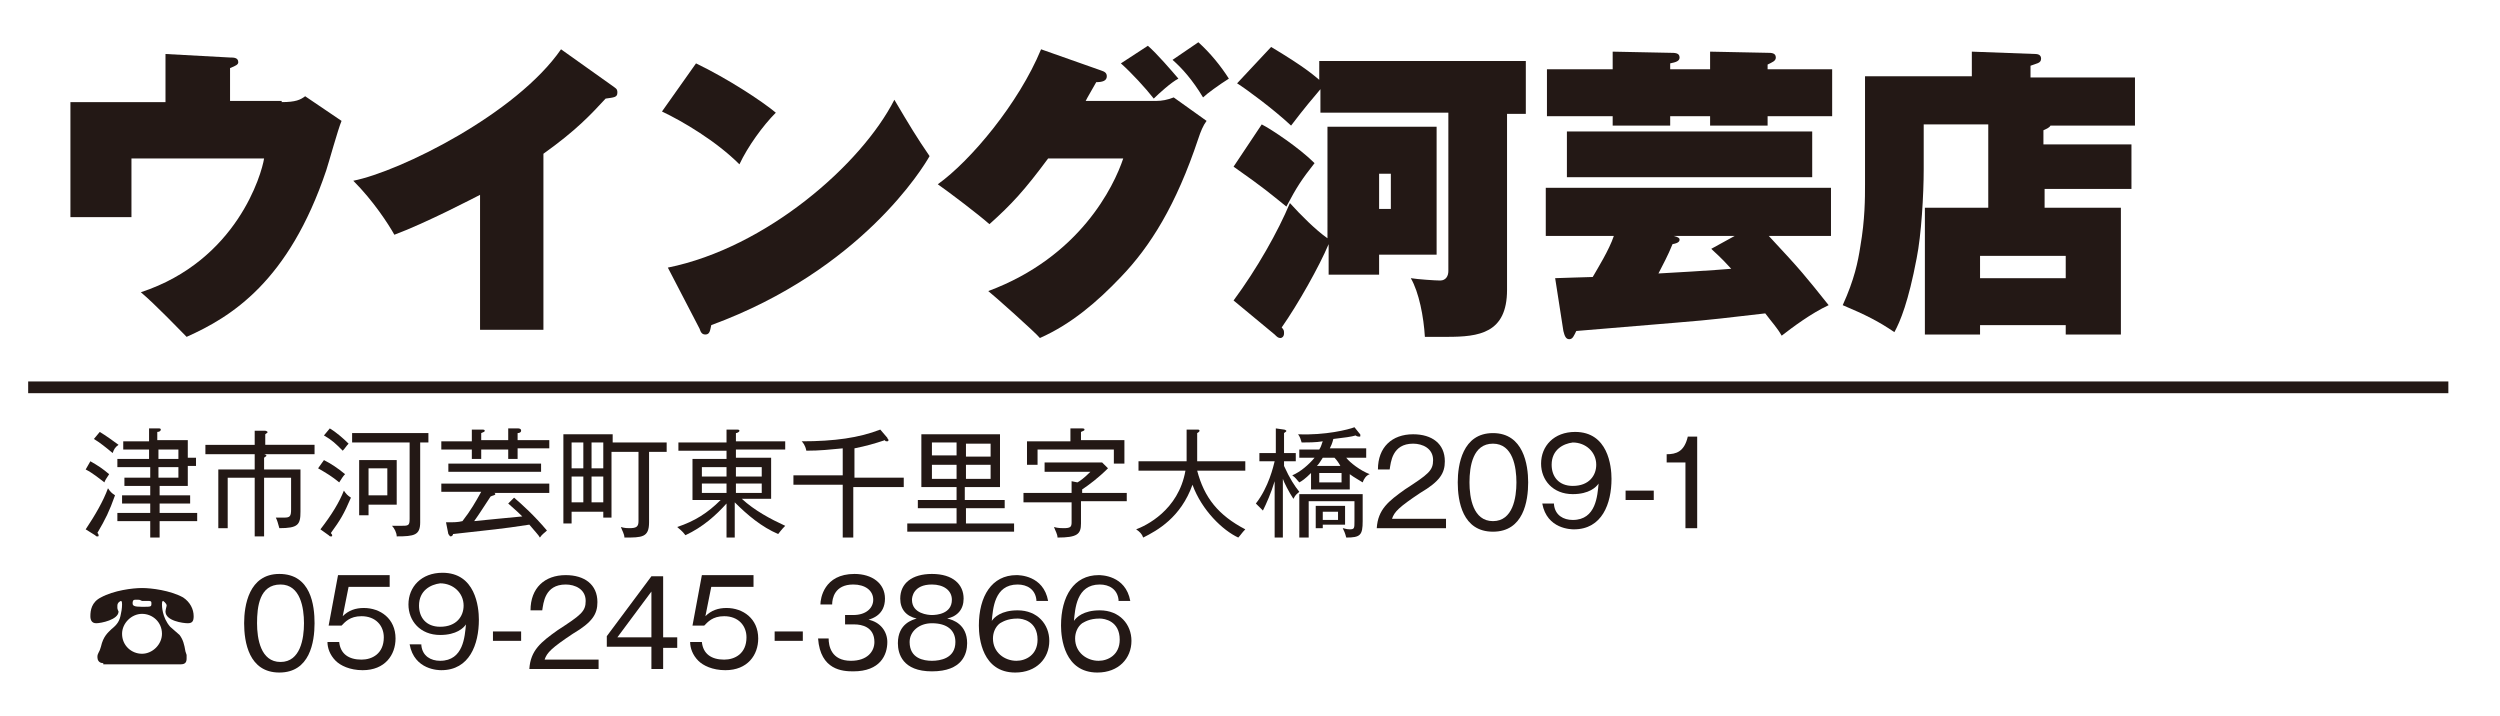
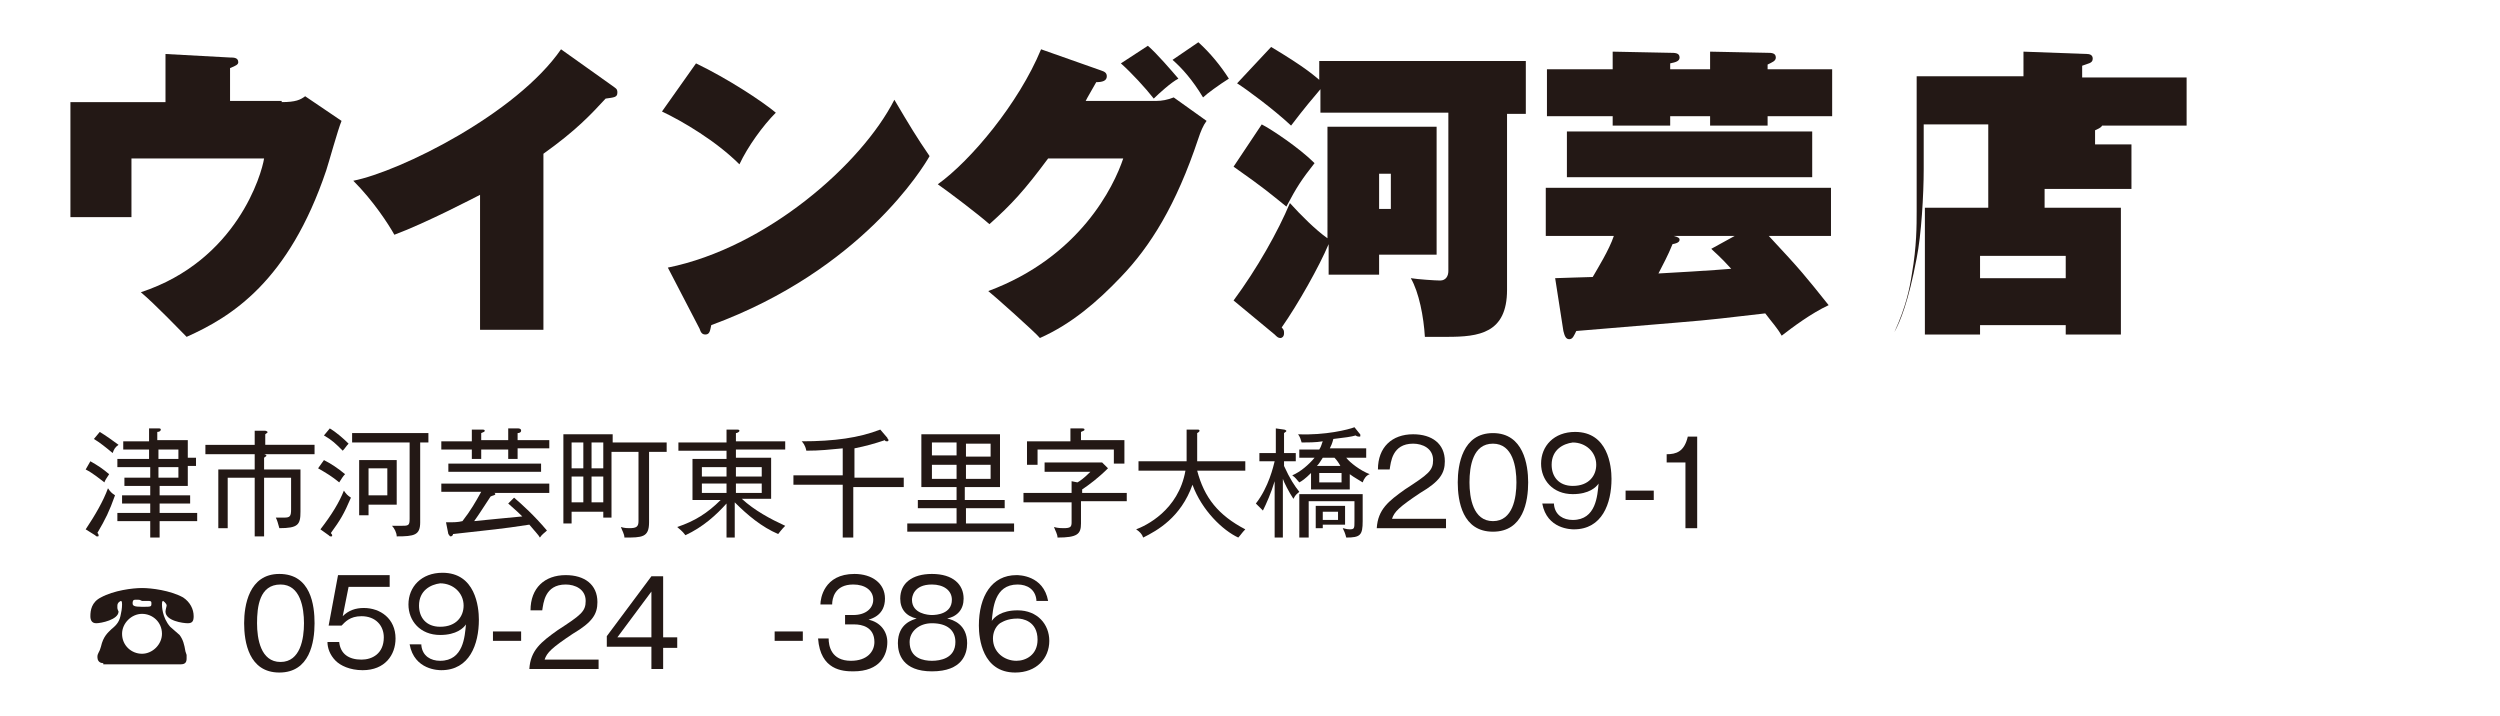
<svg xmlns="http://www.w3.org/2000/svg" version="1.1" id="レイヤー_1" x="0px" y="0px" viewBox="0 0 213 61" style="enable-background:new 0 0 213 61;" xml:space="preserve">
  <style type="text/css">
	.st0{fill:#FFFFFF;}
	.st1{fill:#231815;}
	.st2{fill:none;stroke:#231815;stroke-miterlimit:10;}
</style>
  <g>
    <rect y="0" class="st0" width="213" height="61" />
    <g>
      <g>
        <path class="st1" d="M24,8.7c1.2,0,1.6-0.2,2-0.5l3.1,2.1c-0.3,0.7-1.1,3.6-1.3,4.2c-3.2,9.5-8.1,12.5-11.9,14.2     c-0.4-0.4-2.7-2.8-3.9-3.8c8.2-2.7,10.3-10.1,10.5-11.4H11.2v5H6V8.7h8.1V4.6l5.5,0.3c0.3,0,0.7,0,0.7,0.4c0,0.2-0.2,0.3-0.7,0.5     v2.8H24z" />
        <path class="st1" d="M46.5,28.1h-5.6V16.6c-0.4,0.2-4.6,2.4-7.3,3.4c-0.5-0.9-1.8-2.9-3.5-4.6C34.1,14.6,44,9.7,47.8,4.2l4.5,3.2     c0.3,0.2,0.3,0.3,0.3,0.5c0,0.4-0.3,0.4-1,0.5c-1.3,1.4-2.5,2.7-5.3,4.7V28.1z" />
        <path class="st1" d="M59.3,5.4c2.7,1.3,5.6,3.2,6.8,4.2c-1.1,1.1-2.4,2.9-3.1,4.4c-2-2-4.9-3.7-6.6-4.5L59.3,5.4z M56.9,22.8     c8.4-1.7,16.5-8.8,19.3-14.3c1.3,2.2,1.9,3.2,3,4.8c-0.5,0.9-5.8,9.7-18.6,14.4c-0.1,0.4-0.1,0.8-0.5,0.8c-0.3,0-0.4-0.2-0.5-0.5     L56.9,22.8z" />
        <path class="st1" d="M98.5,8.6c0.5,0,1-0.1,1.5-0.3l2.8,2c-0.3,0.4-0.5,0.9-0.7,1.5c-1.9,5.7-4.1,9.2-6.6,11.8     c-2,2.1-4.2,4-6.9,5.2c-0.3-0.4-4-3.7-4.4-4c7.8-2.9,10.7-8.9,11.5-11.3h-6.4c-2,2.7-3.1,3.9-5,5.6c-0.9-0.8-3.4-2.7-4.4-3.4     c2.8-2,6.9-6.9,8.8-11.5l5.1,1.8c0.3,0.1,0.5,0.2,0.5,0.5c0,0.4-0.4,0.5-0.9,0.5c-0.5,0.9-0.7,1.2-0.9,1.6H98.5z M97.8,3.9     c0.8,0.7,2,2.1,2.6,2.8c-0.6,0.3-1.7,1.3-2.1,1.7c-0.7-0.9-1.9-2.2-2.8-3L97.8,3.9z M102.1,3.6c1,0.9,1.9,2,2.6,3.1     c-0.8,0.5-1.9,1.3-2.2,1.6c-0.9-1.5-1.8-2.5-2.6-3.2L102.1,3.6z" />
        <path class="st1" d="M107.5,10.6c0.8,0.4,3.2,2,4.5,3.3c-1.1,1.4-1.5,2-2.4,3.7c-1.5-1.2-1.8-1.5-4.5-3.4L107.5,10.6z      M113.2,10.8h9.2v10.9h-4.9v1.7h-4.3v-2.6c-0.8,1.9-2.6,5.1-4,7.1c0.2,0.2,0.2,0.3,0.2,0.5c0,0.3-0.2,0.4-0.3,0.4     c-0.2,0-0.3-0.1-0.5-0.3l-3.5-2.9c2-2.7,3.8-5.9,4.8-8.3c0.9,1,2.2,2.3,3.2,3V10.8z M112.5,5.2H130v4.5h-1.6v15     c0,3.7-2.4,4-5.1,4h-1.9c-0.1-1.7-0.5-3.8-1.2-5c0.6,0.1,2.1,0.2,2.5,0.2c0.5,0,0.7-0.4,0.7-0.8V9.6h-10.9v-2     c-1.7,2-2.1,2.6-2.5,3.1c-1.5-1.4-3.8-3.1-4.6-3.6l2.9-3.1c3,1.8,3.6,2.4,4.1,2.8V5.2z M117.5,14.8v3h1v-3H117.5z" />
        <path class="st1" d="M145.7,5.9V4.4l4.9,0.1c0.3,0,0.7,0,0.7,0.4c0,0.3-0.3,0.4-0.7,0.6v0.4h5.5v4h-5.5v0.8h-4.9V9.9h-3.4v0.8     h-4.9V9.9h-5.6v-4h5.6V4.4l4.9,0.1c0.4,0,0.8,0,0.8,0.4c0,0.3-0.3,0.4-0.8,0.5v0.5H145.7z M132.5,23.7c0.3,0,2.7-0.1,3.2-0.1     c0.4-0.7,1.4-2.3,1.8-3.5h-5.8v-4.1h24.3v4.1h-5.3c2.8,3,3.1,3.4,5.1,5.9c-1.5,0.7-3.1,1.9-4,2.6c-0.4-0.7-0.8-1.1-1.4-1.9     c-3.6,0.4-4,0.5-7.7,0.8c-1.3,0.1-7.2,0.6-8.4,0.7c-0.2,0.4-0.3,0.7-0.6,0.7c-0.3,0-0.4-0.3-0.5-0.7L132.5,23.7z M154.4,15.1     h-20.9v-3.9h20.9V15.1z M147.8,20.1h-5.2c0.4,0.1,0.5,0.2,0.5,0.3c0,0.1,0,0.3-0.6,0.4c-0.4,1-0.8,1.7-1.2,2.5     c0.2,0,5.2-0.3,6.2-0.4c-1-1.1-1.3-1.3-1.7-1.7L147.8,20.1z" />
-         <path class="st1" d="M181.6,12.2v3.9h-7.4v1.6h6.5v10.8H176v-0.8h-7.3v0.8H164V17.7h5.4v-7.1h-5.5v3.8c0,2.2-0.2,5.6-0.6,7.6     c-0.7,3.7-1.4,5.4-1.9,6.3c-1.3-0.9-2.5-1.5-4.4-2.3c1-2.2,1.3-3.7,1.5-5c0.4-2.3,0.4-4.1,0.4-5.3V6.5h9.1V4.4l5.4,0.2     c0.4,0,0.5,0.2,0.5,0.4c0,0.4-0.4,0.4-0.9,0.6v1h8.9v4.1h-7.2c-0.1,0.2-0.4,0.3-0.6,0.4v1.2H181.6z M168.7,23.7h7.3v-1.9h-7.3     V23.7z" />
+         <path class="st1" d="M181.6,12.2v3.9h-7.4v1.6h6.5v10.8H176v-0.8h-7.3v0.8H164V17.7h5.4v-7.1h-5.5v3.8c0,2.2-0.2,5.6-0.6,7.6     c-0.7,3.7-1.4,5.4-1.9,6.3c1-2.2,1.3-3.7,1.5-5c0.4-2.3,0.4-4.1,0.4-5.3V6.5h9.1V4.4l5.4,0.2     c0.4,0,0.5,0.2,0.5,0.4c0,0.4-0.4,0.4-0.9,0.6v1h8.9v4.1h-7.2c-0.1,0.2-0.4,0.3-0.6,0.4v1.2H181.6z M168.7,23.7h7.3v-1.9h-7.3     V23.7z" />
      </g>
      <g>
        <g>
          <path class="st1" d="M8.9,41.1c-0.4-0.3-1-0.8-1.6-1.1l0.4-0.7c0.7,0.4,1,0.6,1.6,1.1C9.1,40.7,8.9,41,8.9,41.1z M8.3,45.4      c0.1,0.1,0.1,0.2,0.1,0.2c0,0.1,0,0.1-0.1,0.1c-0.1,0-0.1,0-0.2-0.1l-0.8-0.5c0.8-1.2,1.5-2.4,1.9-3.5c0.2,0.3,0.3,0.4,0.6,0.6      C9.3,43.6,9,44.2,8.3,45.4z M9.6,38.6C9,38.1,8.5,37.7,8,37.4l0.5-0.6c0.5,0.3,1.2,0.8,1.6,1.1C9.8,38.1,9.7,38.3,9.6,38.6z       M16,39.8v1.6h-2.4v0.8h2.6v0.7h-2.6v0.8h3.2v0.7h-3.2v1.4h-0.8v-1.4H10v-0.7h2.8v-0.8h-2.4v-0.7h2.4v-0.8h-2.2v-0.7h2.2v-0.9      H10v-0.7h2.7v-0.8h-2.2v-0.7h2.2v-1.1l0.8,0c0.1,0,0.2,0,0.2,0.1c0,0.1-0.1,0.2-0.3,0.2v0.7H16v1.5h0.7v0.7H16z M15.2,38.3h-1.7      v0.8h1.7V38.3z M15.2,39.8h-1.7v0.9h1.7V39.8z" />
          <path class="st1" d="M22.1,38.6l0.4,0.1c0.1,0,0.2,0.1,0.2,0.1c0,0.1-0.1,0.1-0.2,0.2V40h3.1v3.6c0,1.1-0.2,1.4-1.8,1.4      c-0.1-0.4-0.2-0.7-0.3-0.9c0.1,0,0.3,0,0.7,0c0.5,0,0.6-0.1,0.6-0.7v-2.7h-2.3v5h-0.8v-5h-2.3V45h-0.8v-5h3.1v-1.3h-4.2v-0.8      h4.2v-1.2l0.9,0c0.1,0,0.2,0.1,0.2,0.1c0,0.1-0.1,0.1-0.2,0.2v0.9h4.2v0.8H22.1z" />
          <path class="st1" d="M28.9,41.1c-0.6-0.5-1.1-0.8-1.8-1.2l0.5-0.7c0.6,0.3,1.2,0.7,1.8,1.2C29.2,40.6,29.1,40.8,28.9,41.1z       M28.2,45.4c0,0.1,0.1,0.1,0.1,0.2c0,0.1,0,0.1-0.1,0.1c-0.1,0-0.1,0-0.2-0.1l-0.7-0.5c1-1.3,1.6-2.3,2-3.3      c0.2,0.3,0.3,0.4,0.6,0.6C29.3,43.8,29,44.3,28.2,45.4z M29.2,38.4c-0.6-0.6-0.9-0.9-1.6-1.3l0.5-0.6c0.5,0.3,1.1,0.8,1.6,1.3      C29.5,38,29.4,38.2,29.2,38.4z M35.8,37.8v6.7c0,1.1-0.5,1.2-2,1.2c0-0.3-0.2-0.7-0.4-0.9c0.2,0,0.3,0,0.7,0      c0.7,0,0.8,0,0.8-0.6v-6.5H30v-0.8h6.5v0.8H35.8z M31.4,43v0.9h-0.8v-4.7h3.2V43H31.4z M33,39.9h-1.6v2.3H33V39.9z" />
          <path class="st1" d="M42.1,42c0.1,0,0.1,0.1,0.1,0.1c0,0.1-0.2,0.1-0.4,0.2c-0.6,0.9-0.9,1.4-1.4,2.1c1.9-0.2,2.1-0.2,4.1-0.4      c-0.6-0.6-1-0.9-1.2-1.1l0.5-0.5c0.7,0.6,1.7,1.5,2.8,2.8c-0.2,0.2-0.4,0.3-0.6,0.6c-0.1-0.2-0.4-0.5-0.9-1.1      c-2.6,0.4-3,0.4-6.5,0.8c0,0.1-0.1,0.2-0.2,0.2c-0.1,0-0.1-0.1-0.2-0.2L38,44.5c0.7,0,1,0,1.4-0.1c0.7-0.9,1.1-1.6,1.6-2.5h-3.4      v-0.7h9.2V42H42.1z M44.1,38.3v0.8h-0.8v-0.8H41v0.8h-0.8v-0.8h-2.6v-0.7h2.6v-1l0.8,0c0.2,0,0.3,0,0.3,0.1      c0,0.1-0.1,0.1-0.3,0.2v0.6h2.3v-1l0.8,0c0.1,0,0.3,0,0.3,0.2c0,0.1-0.1,0.2-0.3,0.2v0.6h2.7v0.7H44.1z M38.2,40.2v-0.7h7.9v0.7      H38.2z" />
          <path class="st1" d="M55.3,38.5v6c0,1.3-0.6,1.3-2.1,1.3c0-0.3-0.2-0.6-0.3-0.9c0.3,0.1,0.6,0.1,0.7,0.1c0.6,0,0.8-0.1,0.8-0.6      v-5.9h-2.3v5.6h-0.7v-0.5h-2.7v1H48V37h4.2v0.7h4.6v0.8H55.3z M49.7,37.7h-1v2.2h1V37.7z M49.7,40.6h-1v2.2h1V40.6z M51.4,37.7      h-1v2.2h1V37.7z M51.4,40.6h-1v2.2h1V40.6z" />
          <path class="st1" d="M62.7,45.8h-0.8v-2.9c-0.9,1-2,2-3.5,2.7c-0.3-0.4-0.5-0.5-0.7-0.7c1.5-0.5,2.6-1.2,3.7-2.3H59v-3.5h2.9      v-0.7h-4.1v-0.7h4.1v-1.1l0.8,0c0.2,0,0.3,0,0.3,0.1c0,0.1-0.2,0.2-0.3,0.2v0.7h4.2v0.7h-4.2v0.7h3v3.5h-2.5      c1.1,1,2.4,1.7,3.7,2.3c-0.4,0.4-0.5,0.6-0.6,0.7c-1.4-0.6-2.6-1.6-3.7-2.7V45.8z M61.9,39.8h-2.1v0.8h2.1V39.8z M61.9,41.2      h-2.1V42h2.1V41.2z M62.7,40.6h2.2v-0.8h-2.2V40.6z M62.7,42h2.2v-0.8h-2.2V42z" />
          <path class="st1" d="M72.7,41.3v4.5h-0.9v-4.5h-4.2v-0.8h4.2v-2.3c-1.1,0.1-1.9,0.2-3.1,0.2c-0.1-0.5-0.3-0.7-0.4-0.8      c2.8,0,4.9-0.3,6.7-1l0.6,0.7c0,0.1,0.1,0.1,0.1,0.2c0,0.1-0.1,0.1-0.1,0.1c-0.1,0-0.2,0-0.2-0.1c-0.9,0.3-1.6,0.5-2.6,0.7v2.5      h4.2v0.8H72.7z" />
          <path class="st1" d="M82.3,42.6h3.3v0.7h-3.3v1.3h4.1v0.7h-9.1v-0.7h4.2v-1.3h-3.3v-0.7h3.3v-1.1h-3V37h6.7v4.5h-3V42.6z       M81.5,37.7h-2.1v1.1h2.1V37.7z M81.5,39.6h-2.1v1.2h2.1V39.6z M82.3,38.9h2.1v-1.1h-2.1V38.9z M82.3,40.8h2.1v-1.2h-2.1V40.8z" />
          <path class="st1" d="M92.1,42.7v1.9c0,0.9-0.3,1.2-2,1.2c0-0.3-0.2-0.6-0.3-0.9c0.3,0.1,0.7,0.1,0.8,0.1c0.6,0,0.7-0.1,0.7-0.5      v-1.7h-4.1V42h4.1v-1l0.5,0.1c0.2-0.1,0.6-0.4,1.1-0.9h-3.9v-0.8h4.9l0.5,0.5c-0.8,0.8-1.6,1.4-2.2,1.8V42H96v0.7H92.1z       M94.9,39.6v-1.3h-6.5v1.3h-0.9v-2h3.7v-1.1l0.9,0c0.2,0,0.3,0,0.3,0.1c0,0.1-0.1,0.1-0.3,0.2v0.7h3.7v2H94.9z" />
          <path class="st1" d="M105.5,45.8c-1.3-0.6-3.1-2.3-3.9-4.5c-1,2.8-3,3.9-4.2,4.5c-0.1-0.3-0.3-0.5-0.6-0.7      c0.8-0.3,3.6-1.6,4.2-5h-4v-0.8h4.1c0-0.4,0-0.5,0-0.8v-1.9l0.9,0c0.1,0,0.2,0,0.2,0.1c0,0.1-0.2,0.2-0.2,0.2v1.6      c0,0.3,0,0.4,0,0.8h4.1v0.8H102c0.6,2.3,1.8,3.8,4.1,5C105.8,45.4,105.7,45.6,105.5,45.8z" />
          <path class="st1" d="M110.2,42.5c-0.4-0.6-0.8-1.4-0.9-1.7v5h-0.7V41c-0.3,1-0.7,1.9-1,2.5c-0.2-0.2-0.4-0.4-0.6-0.6      c1.1-1.4,1.5-3.2,1.6-3.6h-1.3v-0.7h1.4v-2.1l0.7,0.1c0.1,0,0.2,0.1,0.2,0.1c0,0.1-0.1,0.1-0.2,0.2v1.7h1v0.7h-1v0.4      c0.5,1.1,0.9,1.7,1.3,2.2C110.5,42.1,110.4,42.1,110.2,42.5z M116.1,41.1c-0.3-0.2-0.7-0.4-1.1-0.7v1.3h-3.3v-1.4      c-0.5,0.5-0.8,0.7-1,0.8c-0.2-0.2-0.3-0.4-0.6-0.6c0.7-0.3,1.4-0.9,1.9-1.5h-1.3v-0.7h1.7c0.2-0.3,0.2-0.5,0.3-0.7      c-0.6,0.1-1.3,0.1-1.8,0.1c-0.1-0.3-0.1-0.4-0.3-0.7c2.3,0.1,4.3-0.4,4.8-0.6l0.4,0.5c0.1,0.1,0.1,0.1,0.1,0.2      c0,0.1,0,0.1-0.1,0.1c0,0-0.2,0-0.3-0.1c-0.3,0.1-1,0.2-1.9,0.3c-0.1,0.4-0.2,0.6-0.3,0.8h3.1V39h-1.7c0.3,0.4,1.2,1.1,2,1.4      C116.4,40.5,116.2,40.8,116.1,41.1z M114.7,45.8c-0.1-0.4-0.2-0.6-0.3-0.8c0.1,0,0.3,0.1,0.6,0.1c0.4,0,0.4-0.1,0.4-0.7v-1.7      h-3.9v3.1h-0.8v-3.7h5.4v2.3C116.1,45.6,115.9,45.8,114.7,45.8z M112.7,44.7V45h-0.6v-1.9h2.5v1.6H112.7z M113.7,39h-1      c-0.2,0.3-0.3,0.5-0.5,0.7h2C114.1,39.5,113.9,39.2,113.7,39z M114.3,40.3h-1.9v0.8h1.9V40.3z M114,43.6h-1.3v0.7h1.3V43.6z" />
          <path class="st1" d="M123.2,44.1V45h-5.9c0.1-1.6,1-2.3,2.4-3.3c2-1.3,2.4-1.6,2.4-2.5c0-1-0.9-1.4-1.7-1.4      c-1.8,0-1.9,1.6-2,2.2h-1c0-1.9,1.2-3,3-3c1.6,0,2.7,0.8,2.7,2.3c0,1-0.4,1.7-2.1,2.7c-1.8,1.2-2.2,1.6-2.4,2.2H123.2z" />
          <path class="st1" d="M130.2,41.1c0,1.6-0.4,4.2-3,4.2c-2.6,0-3-2.6-3-4.2c0-1.5,0.4-4.2,3-4.2C129.8,36.9,130.2,39.6,130.2,41.1      z M125.2,41.1c0,1.3,0.3,3.3,2,3.3c1.7,0,2-2,2-3.3c0-1.3-0.3-3.3-2-3.3C125.5,37.8,125.2,39.7,125.2,41.1z" />
          <path class="st1" d="M132.4,43c0.1,0.9,0.8,1.3,1.6,1.3c2,0,2.1-2.1,2.2-3.1c-0.2,0.3-0.8,0.9-2.2,0.9c-1.7,0-2.7-1.2-2.7-2.6      c0-1.5,1.1-2.7,2.9-2.7c2.8,0,3.1,2.9,3.1,4c0,2.1-0.8,4.3-3.2,4.3c-0.2,0-2.3,0-2.7-2.2H132.4z M132.2,39.6      c0,1,0.6,1.8,1.8,1.8c1.4,0,2-0.9,2-1.8c0-1.1-0.9-1.9-2-1.9C133.2,37.8,132.2,38.3,132.2,39.6z" />
          <path class="st1" d="M140.9,42.6h-2.4v-0.8h2.4V42.6z" />
          <path class="st1" d="M144.6,45h-1v-5.6H142v-0.7c0.8,0,1.5-0.2,1.8-1.5h0.8V45z" />
          <path class="st1" d="M8.8,56.5c-0.4,0-0.5-0.3-0.5-0.5c0-0.2,0-0.2,0.2-0.6c0,0,0.1-0.3,0.1-0.3c0.2-0.9,0.6-1.2,0.9-1.5      c0.5-0.4,0.7-0.7,0.8-1.3c0.1-0.4,0.1-0.8,0.1-0.8c0-0.1,0-0.3-0.1-0.3c0,0-0.3,0.1-0.3,0.4c0,0.1,0,0.1,0,0.2      c0,0.1,0.1,0.3,0.1,0.3c0,0.7-1.5,1-1.9,1c-0.4,0-0.5-0.3-0.5-0.6c0-0.5,0.1-1.2,0.9-1.6c1.1-0.6,2.7-0.8,3.5-0.8      c0.8,0,2.4,0.2,3.5,0.8c0.6,0.4,0.9,1,0.9,1.6c0,0.4-0.1,0.6-0.5,0.6c-0.4,0-1.9-0.2-1.9-1c0-0.1,0.1-0.5,0.1-0.5      c0-0.2-0.3-0.4-0.3-0.4c-0.1,0-0.1,0.2-0.1,0.3c0,0.1,0,1.1,0.7,1.9c0.1,0.1,0.7,0.6,0.8,0.7c0.3,0.4,0.4,0.8,0.5,1.4      c0,0,0.1,0.3,0.1,0.3c0,0.1,0,0.2,0,0.3c0,0.3-0.1,0.5-0.5,0.5H8.8z M10.4,54c0,1,0.8,1.7,1.7,1.7s1.7-0.8,1.7-1.7      c0-1-0.8-1.7-1.7-1.7C11.2,52.3,10.4,53.1,10.4,54z M11.8,51.1c0,0-0.3,0-0.3,0c-0.2,0-0.2,0.2-0.2,0.3c0,0.2,0.1,0.3,0.8,0.3      c0.8,0,0.8,0,0.8-0.3c0-0.1,0-0.2-0.2-0.2c0,0-0.2,0-0.2,0c-0.1,0-0.3,0-0.4,0C11.9,51.1,11.9,51.1,11.8,51.1z" />
          <path class="st1" d="M26.8,53.1c0,1.6-0.4,4.2-3,4.2c-2.6,0-3-2.6-3-4.2c0-1.5,0.4-4.2,3-4.2C26.5,48.9,26.8,51.6,26.8,53.1z       M21.9,53.1c0,1.3,0.3,3.3,2,3.3c1.7,0,2-2,2-3.3c0-1.3-0.3-3.3-2-3.3C22.1,49.8,21.9,51.7,21.9,53.1z" />
          <path class="st1" d="M33.3,50h-3.6l-0.5,2.5c0.5-0.5,1.1-0.7,1.8-0.7c1.4,0,2.7,0.9,2.7,2.6c0,1.4-0.9,2.7-2.8,2.7      c-1.1,0-1.9-0.4-2.3-0.8c-0.5-0.5-0.7-1.1-0.7-1.6h1c0.1,1,0.8,1.5,1.9,1.5c0.9,0,1.9-0.5,1.9-1.9c0-1-0.7-1.8-1.9-1.8      c-1,0-1.4,0.5-1.7,0.8h-1.1l0.8-4.3h4.4V50z" />
          <path class="st1" d="M35.9,55c0.1,0.9,0.8,1.3,1.6,1.3c2,0,2.1-2.1,2.2-3.1c-0.2,0.3-0.8,0.9-2.2,0.9c-1.7,0-2.7-1.2-2.7-2.6      c0-1.5,1.1-2.7,2.9-2.7c2.8,0,3.1,2.9,3.1,4c0,2.1-0.8,4.3-3.2,4.3c-0.2,0-2.3,0-2.7-2.2H35.9z M35.7,51.6c0,1,0.6,1.8,1.8,1.8      c1.4,0,2-0.9,2-1.8c0-1.1-0.9-1.9-2-1.9C36.7,49.8,35.7,50.3,35.7,51.6z" />
          <path class="st1" d="M44.4,54.6h-2.4v-0.8h2.4V54.6z" />
          <path class="st1" d="M51,56.1V57h-5.9c0.1-1.6,1-2.3,2.4-3.3c2-1.3,2.4-1.6,2.4-2.5c0-1-0.9-1.4-1.7-1.4c-1.8,0-1.9,1.6-2,2.2      h-1c0-1.9,1.2-3,3-3c1.6,0,2.7,0.8,2.7,2.3c0,1-0.4,1.7-2.1,2.7c-1.8,1.2-2.2,1.6-2.4,2.2H51z" />
          <path class="st1" d="M56.5,54.3h1.2v0.9h-1.2V57h-1v-1.9h-3.8v-0.9l3.8-5.1h1V54.3z M55.5,54.3v-3.9l-2.9,3.9H55.5z" />
-           <path class="st1" d="M64.2,50h-3.6l-0.5,2.5c0.5-0.5,1.1-0.7,1.8-0.7c1.4,0,2.7,0.9,2.7,2.6c0,1.4-0.9,2.7-2.8,2.7      c-1.1,0-1.9-0.4-2.3-0.8c-0.5-0.5-0.7-1.1-0.7-1.6h1c0.1,1,0.8,1.5,1.9,1.5c0.9,0,1.9-0.5,1.9-1.9c0-1-0.7-1.8-1.9-1.8      c-1,0-1.4,0.5-1.7,0.8H59l0.8-4.3h4.4V50z" />
          <path class="st1" d="M68.4,54.6h-2.4v-0.8h2.4V54.6z" />
          <path class="st1" d="M70.6,54.4c0,0.6,0.2,1.9,1.9,1.9c1.4,0,2-0.8,2-1.6c0-1.3-1.1-1.5-1.7-1.5h-0.8v-0.8h0.7      c1.1,0,1.7-0.6,1.7-1.3c0-0.8-0.7-1.3-1.7-1.3c-1.6,0-1.8,1.2-1.8,1.7h-1c0-0.5,0.3-2.6,2.9-2.6c1.5,0,2.6,0.8,2.6,2.1      c0,1.4-1.1,1.7-1.4,1.8c1,0.2,1.6,1,1.6,1.9c0,1.1-0.6,2.5-2.9,2.5c-0.9,0-2.8-0.1-3-2.8H70.6z" />
          <path class="st1" d="M82.4,54.8c0,0.9-0.4,2.4-3,2.4c-2.5,0-2.9-1.5-2.9-2.4c0-1.7,1.3-2,1.6-2.1c-0.9-0.2-1.4-0.8-1.4-1.7      c0-1.3,1-2.1,2.7-2.1c1.8,0,2.7,0.9,2.7,2.1c0,0.9-0.5,1.5-1.4,1.7C81.2,52.8,82.4,53.2,82.4,54.8z M77.5,54.7      c0,1.4,1.2,1.6,1.9,1.6c0.7,0,2-0.2,2-1.6c0-1-0.7-1.6-2-1.6C78.3,53.1,77.5,53.8,77.5,54.7z M77.7,51.1c0,1.2,1.4,1.3,1.7,1.3      c0.4,0,1.7-0.1,1.7-1.3c0-0.8-0.7-1.3-1.7-1.3C77.8,49.8,77.7,50.9,77.7,51.1z" />
          <path class="st1" d="M88.3,51.1c-0.1-0.9-0.8-1.3-1.6-1.3c-2,0-2.1,2.1-2.2,3.1c0.2-0.3,0.8-0.9,2.2-0.9c1.7,0,2.7,1.2,2.7,2.6      c0,1.5-1.1,2.7-2.9,2.7c-2.8,0-3.1-2.9-3.1-4c0-2.5,1.1-4.3,3.2-4.3c0.2,0,2.3,0,2.7,2.2H88.3z M85.2,53.1      c-0.4,0.3-0.6,0.8-0.6,1.3c0,1.2,1,1.9,2,1.9c0.8,0,1.8-0.5,1.8-1.8c0-1.6-1.3-1.8-1.7-1.8C85.8,52.7,85.4,53,85.2,53.1z" />
-           <path class="st1" d="M95.3,51.1c-0.1-0.9-0.8-1.3-1.6-1.3c-2,0-2.1,2.1-2.2,3.1c0.2-0.3,0.8-0.9,2.2-0.9c1.7,0,2.7,1.2,2.7,2.6      c0,1.5-1.1,2.7-2.9,2.7c-2.8,0-3.1-2.9-3.1-4c0-2.5,1.1-4.3,3.2-4.3c0.2,0,2.3,0,2.7,2.2H95.3z M92.2,53.1      c-0.4,0.3-0.6,0.8-0.6,1.3c0,1.2,1,1.9,2,1.9c0.8,0,1.8-0.5,1.8-1.8c0-1.6-1.3-1.8-1.7-1.8C92.8,52.7,92.4,53,92.2,53.1z" />
        </g>
      </g>
    </g>
-     <line class="st2" x1="2.4" y1="33" x2="208.6" y2="33" />
  </g>
</svg>